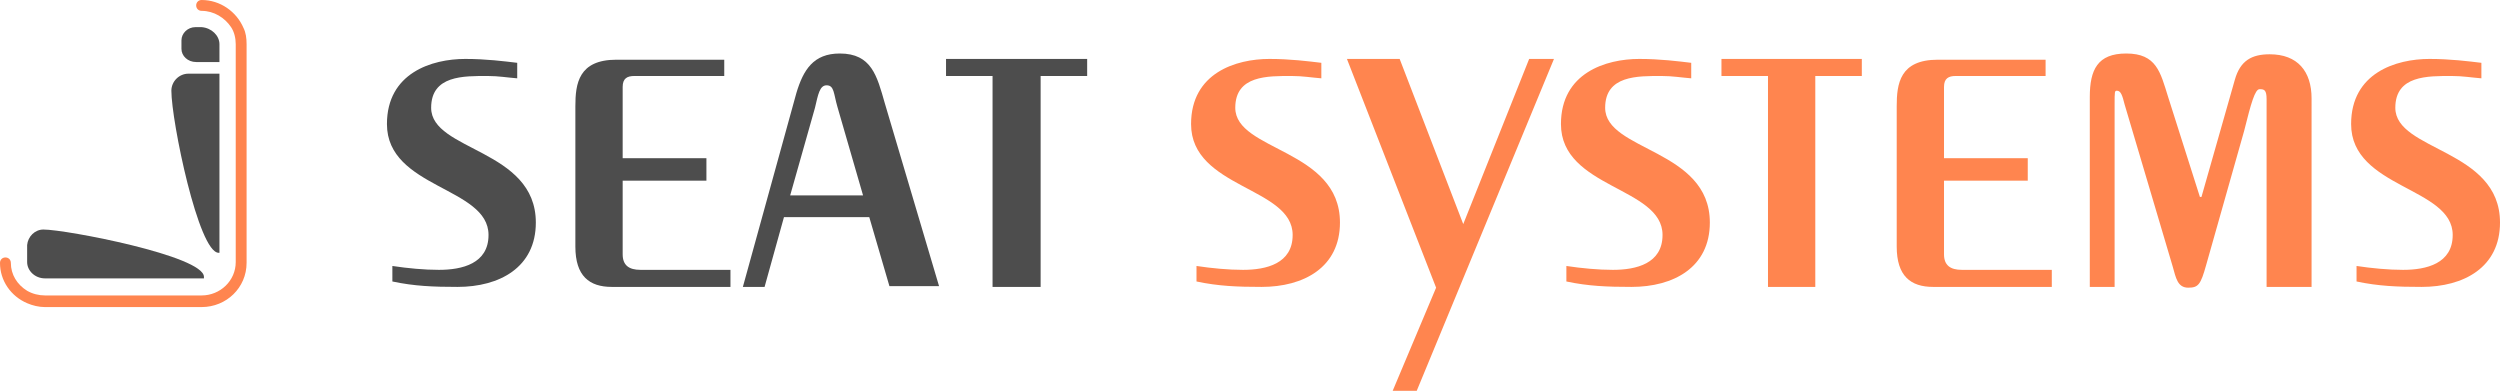
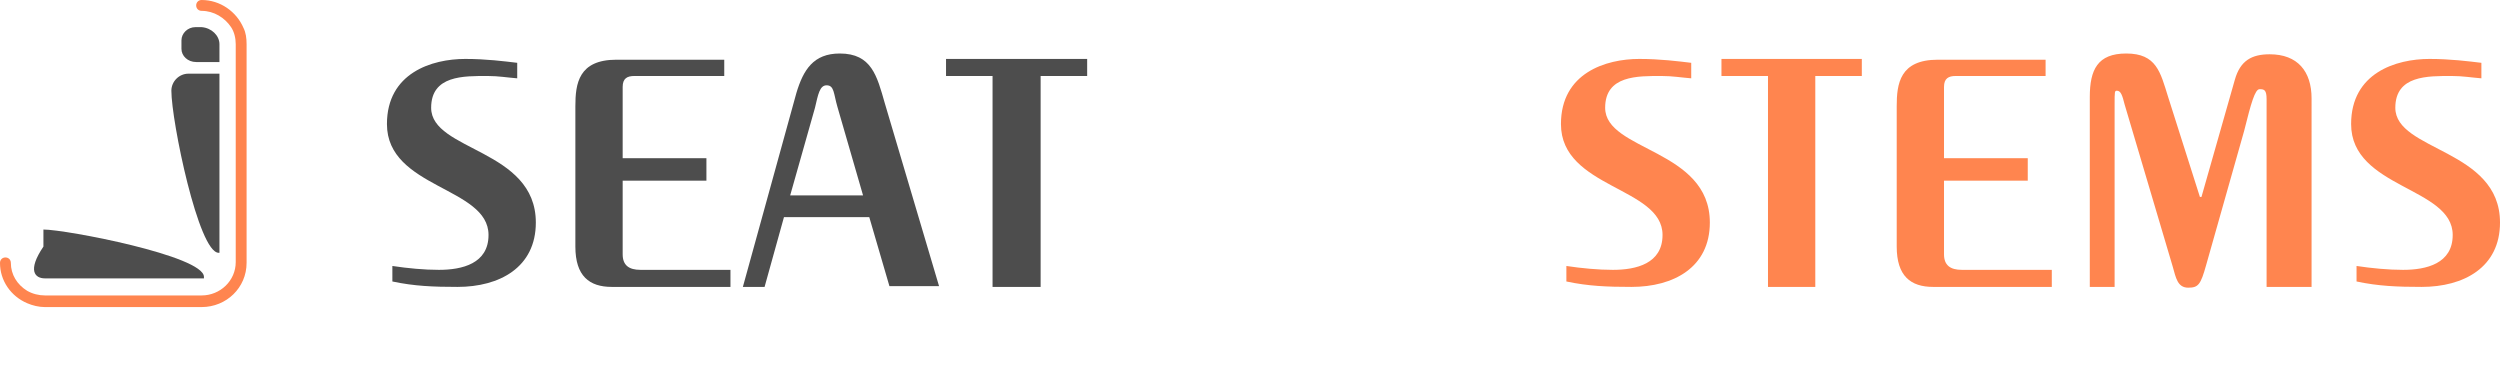
<svg xmlns="http://www.w3.org/2000/svg" version="1.1" id="Layer_1" x="0px" y="0px" viewBox="0 0 322.4 50.4" style="enable-background:new 0 0 322.4 50.4;" xml:space="preserve">
  <style type="text/css">
	.st0{fill:#4D4D4D;}
	.st1{fill:#FF854F;}
</style>
  <g>
    <path class="st0" d="M50.6,34.3c2,0.3,4.1,0.5,6,0.5c3,0,6.4-0.8,6.4-4.5c0-6.2-13.1-6-13.1-14.3c0-6.6,5.8-8.4,10.1-8.4   c2.7,0,5,0.3,6.7,0.5v2c-1.3-0.1-2.4-0.3-3.8-0.3c-3.1,0-7.3-0.1-7.3,4.1c0,5.6,13.5,5.3,13.5,14.8c0,5.8-4.7,8.3-10.1,8.3   c-3.1,0-5.6-0.1-8.4-0.7V34.3z" />
    <path class="st0" d="M93.4,9.8H81.8c-0.9,0-1.5,0.3-1.5,1.4v9.2h10.8v2.9H80.3v9.5c0,1.4,0.8,2,2.3,2h11.6V37H78.9   c-2.9,0-4.7-1.4-4.7-5.2V13.7c0-2.9,0.4-6,5.3-6h13.9V9.8z" />
    <path class="st0" d="M95.8,37l6.9-25c0.9-3,2.2-5.1,5.6-5.1c4.1,0,4.8,2.9,5.8,6.4l7,23.6h-6.4l-2.6-8.9h-11L98.6,37H95.8z    M111.3,25.2l-3.3-11.4c-0.5-1.7-0.4-2.8-1.4-2.8c-0.9,0-1.1,1.2-1.5,2.9l-3.2,11.3H111.3z" />
    <path class="st0" d="M122.1,7.6h18.1v2.2h-6V37H128V9.8h-6V7.6z" />
-     <path class="st1" d="M154.3,34.3c2,0.3,4.1,0.5,6,0.5c3,0,6.4-0.8,6.4-4.5c0-6.2-13.1-6-13.1-14.3c0-6.6,5.8-8.4,10.1-8.4   c2.7,0,5,0.3,6.7,0.5v2c-1.3-0.1-2.4-0.3-3.8-0.3c-3.1,0-7.3-0.1-7.3,4.1c0,5.6,13.5,5.3,13.5,14.8c0,5.8-4.7,8.3-10.1,8.3   c-3.1,0-5.6-0.1-8.4-0.7V34.3z" />
-     <path class="st1" d="M200.4,7.6l-17.7,42.8h-3.1l5.6-13.3L173.7,7.6h6.8l8.2,21.3l8.5-21.3H200.4z" />
    <path class="st1" d="M202,34.3c2,0.3,4.1,0.5,6,0.5c3,0,6.4-0.8,6.4-4.5c0-6.2-13.1-6-13.1-14.3c0-6.6,5.8-8.4,10.1-8.4   c2.7,0,5,0.3,6.7,0.5v2c-1.3-0.1-2.4-0.3-3.8-0.3c-3.1,0-7.3-0.1-7.3,4.1c0,5.6,13.5,5.3,13.5,14.8c0,5.8-4.7,8.3-10.1,8.3   c-3.1,0-5.6-0.1-8.4-0.7V34.3z" />
    <path class="st1" d="M222,7.6h18.1v2.2h-6V37H228V9.8h-6V7.6z" />
    <path class="st1" d="M263.8,9.8h-11.6c-0.9,0-1.5,0.3-1.5,1.4v9.2h10.8v2.9h-10.8v9.5c0,1.4,0.8,2,2.3,2h11.6V37h-15.3   c-2.9,0-4.7-1.4-4.7-5.2V13.7c0-2.9,0.4-6,5.3-6h13.9V9.8z" />
    <path class="st1" d="M269.5,37V12.5c0-3.5,1-5.6,4.7-5.6c3.9,0,4.4,2.4,5.4,5.6l4.1,12.9h0.2l4.3-15.1c0.7-2.5,2.2-3.3,4.5-3.3   c3.6,0,5.4,2.2,5.4,5.7V37h-5.8V12.8c0-1.2-0.3-1.3-0.9-1.3c-0.6,0-1.1,1.8-2,5.4l-4.9,17.3c-0.7,2.5-1,2.9-2.3,2.9   c-1.4,0-1.6-1.3-2-2.7l-6.2-20.9c-0.3-1.2-0.5-1.8-1-1.8c-0.3,0-0.3,0.1-0.3,1.8V37H269.5z" />
    <path class="st1" d="M303.9,34.3c2,0.3,4.1,0.5,6,0.5c3,0,6.4-0.8,6.4-4.5c0-6.2-13.1-6-13.1-14.3c0-6.6,5.8-8.4,10.1-8.4   c2.7,0,5,0.3,6.7,0.5v2c-1.3-0.1-2.4-0.3-3.8-0.3c-3.1,0-7.3-0.1-7.3,4.1c0,5.6,13.5,5.3,13.5,14.8c0,5.8-4.7,8.3-10.1,8.3   c-3.1,0-5.6-0.1-8.4-0.7V34.3z" />
    <g>
      <path class="st0" d="M23.4,5.2v1.1c0,0.9,0.8,1.7,1.9,1.7h3V5.7c0-1.1-1-2.1-2.3-2.2h-0.8C24.2,3.5,23.4,4.3,23.4,5.2z" />
-       <path class="st0" d="M5.8,35.9H26c0.1,0,0.2,0,0.3,0c0-0.1,0-0.2,0-0.2c0-2.7-17.8-6.1-20.7-6.1c-1.1,0-2,0.9-2.1,2v2.2    C3.5,34.9,4.5,35.9,5.8,35.9z" />
+       <path class="st0" d="M5.8,35.9H26c0.1,0,0.2,0,0.3,0c0-0.1,0-0.2,0-0.2c0-2.7-17.8-6.1-20.7-6.1v2.2    C3.5,34.9,4.5,35.9,5.8,35.9z" />
      <path class="st0" d="M24.3,9.5c-1.2,0-2.2,1-2.2,2.2c0,3.9,3.5,20.9,6.1,20.9c0,0,0.1,0,0.1,0V9.5H24.3z" />
      <path class="st1" d="M31.4,3.6C30.5,1.5,28.4,0,26,0c-0.4,0-0.7,0.3-0.7,0.7c0,0.4,0.3,0.7,0.7,0.7c1.6,0,3,0.9,3.8,2.1    c0.4,0.6,0.6,1.4,0.6,2.2V8v1.5v19.9v4.4c0,2.4-2,4.3-4.4,4.3h-3.2h-17c-0.8,0-1.6-0.2-2.3-0.6c-1.3-0.8-2.1-2.1-2.1-3.6    c0-0.4-0.3-0.7-0.7-0.7c-0.4,0-0.7,0.3-0.7,0.7c0,2.3,1.4,4.3,3.5,5.2c0.7,0.3,1.5,0.5,2.3,0.5h12.5H26c3.2,0,5.8-2.5,5.8-5.7    v-8.9V9.5V7.9V5.7C31.8,4.9,31.7,4.2,31.4,3.6z" />
    </g>
  </g>
</svg>